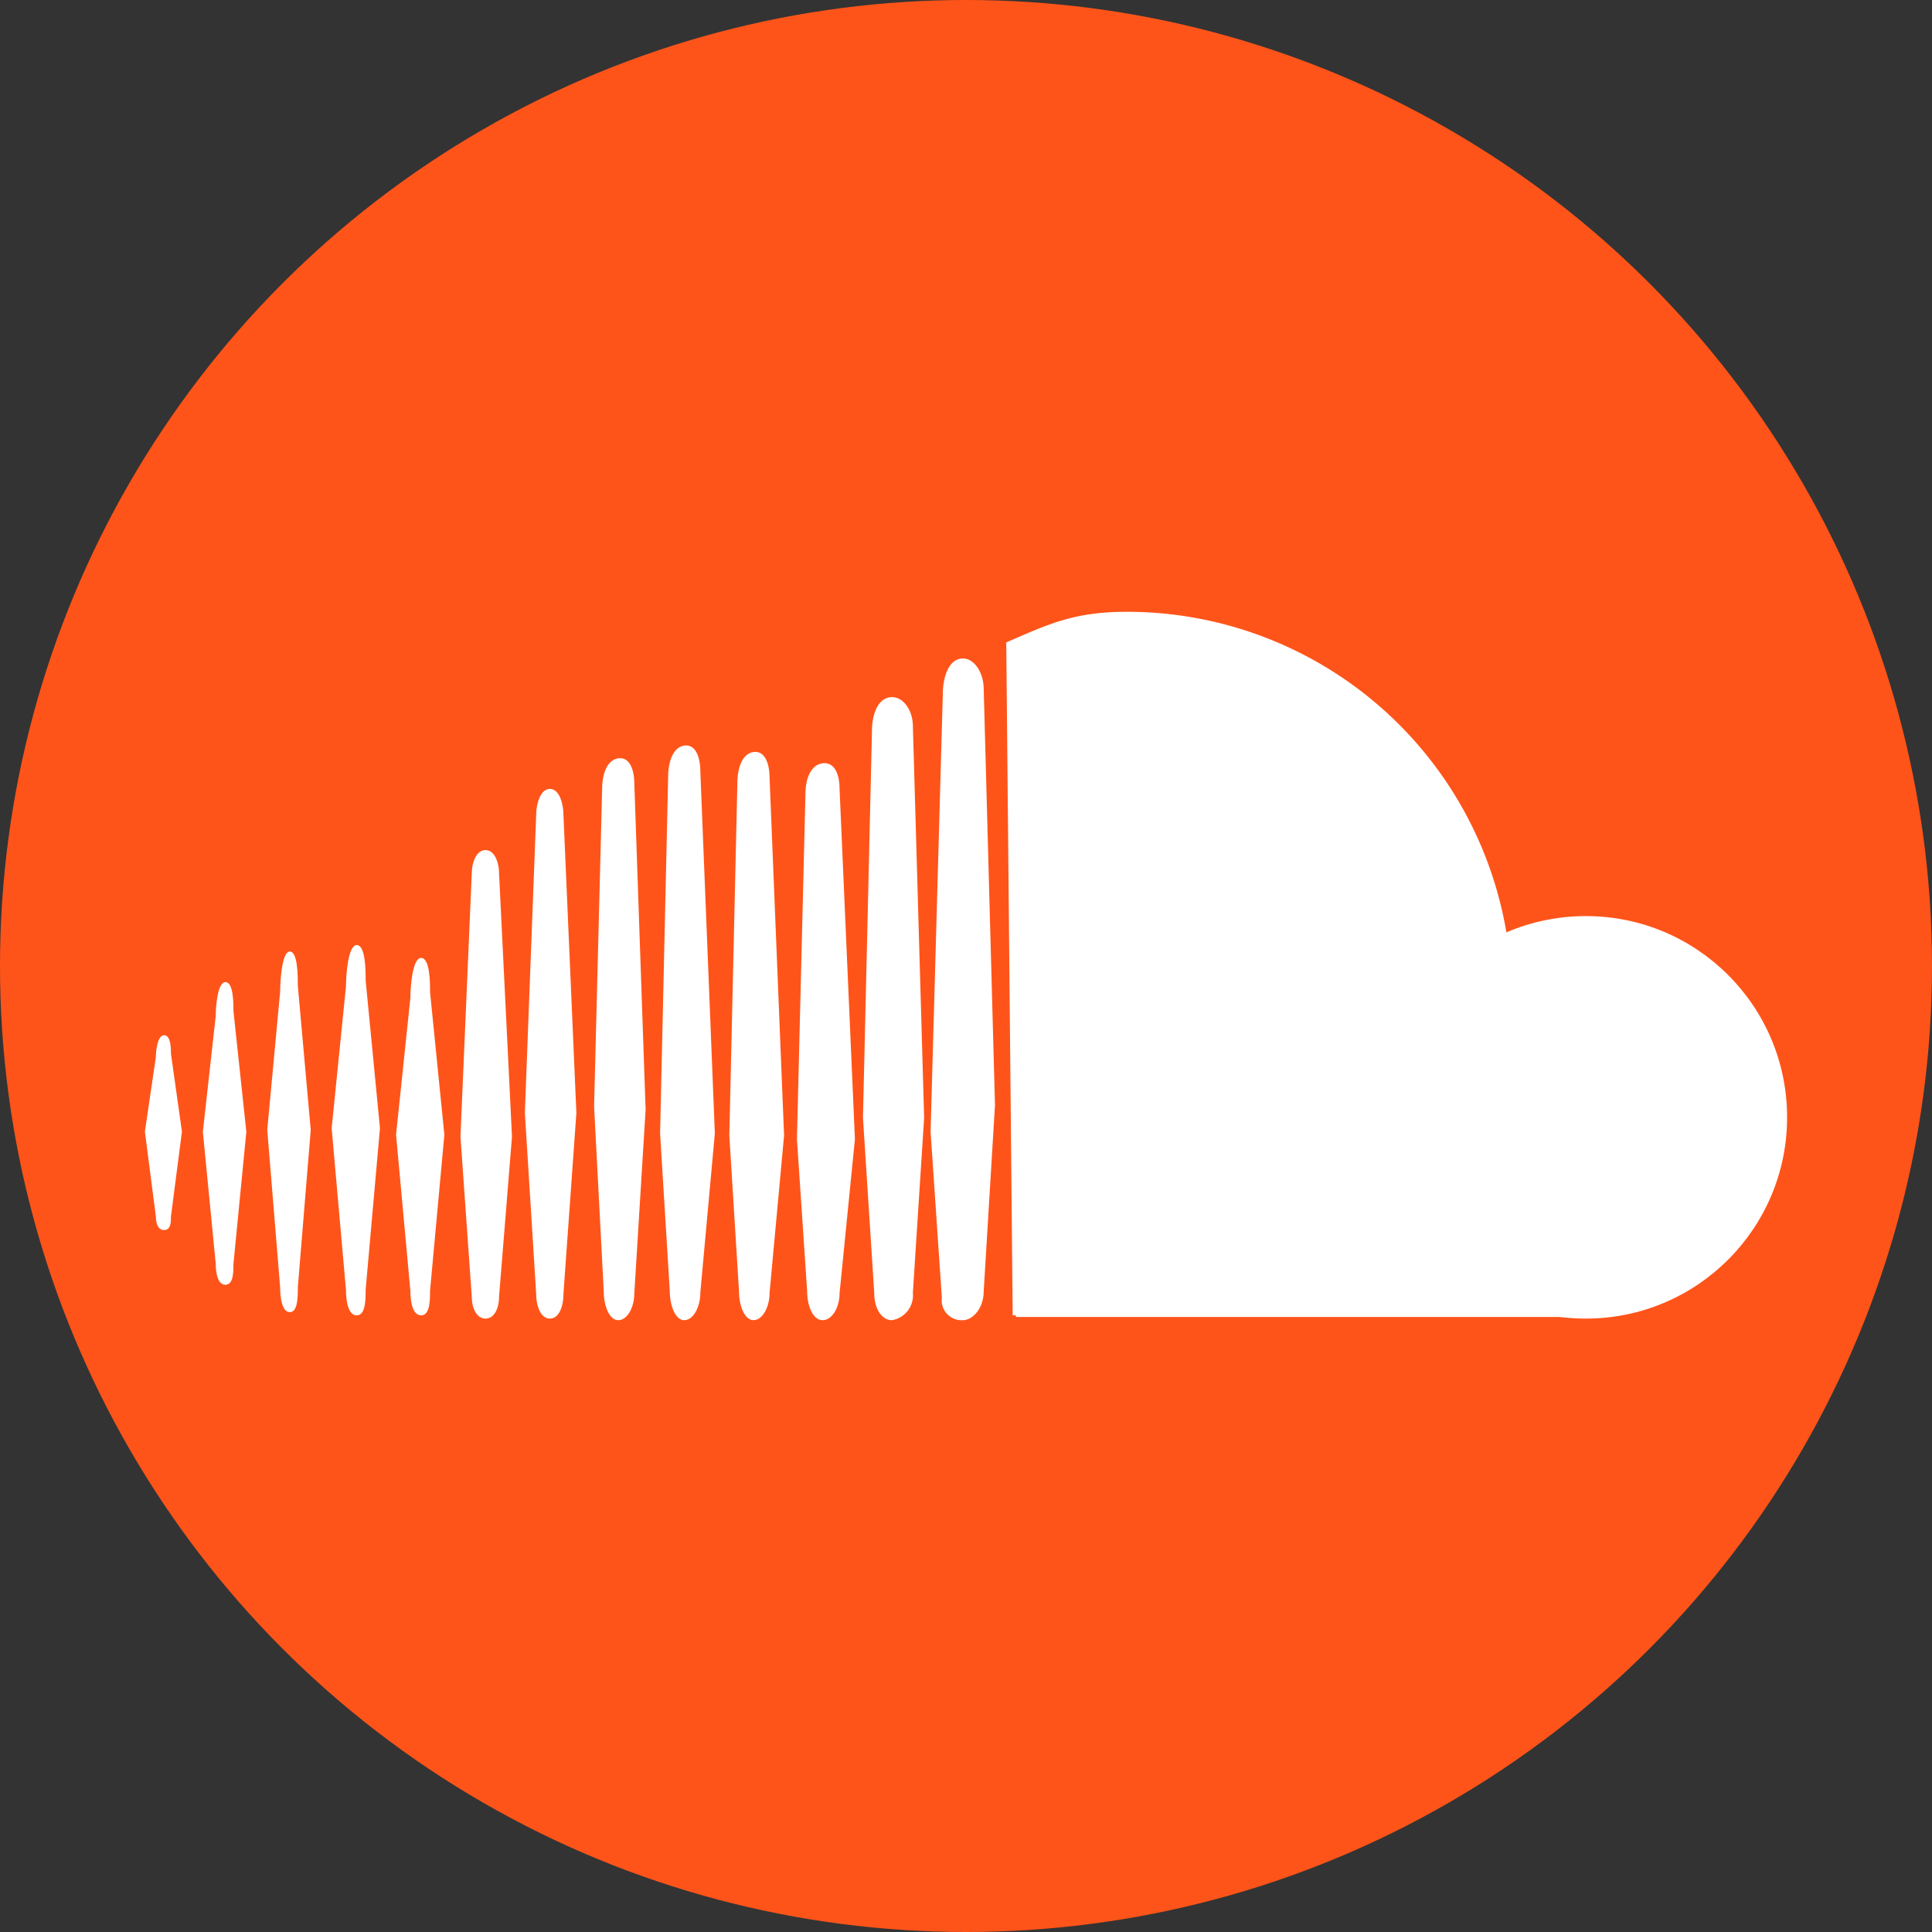
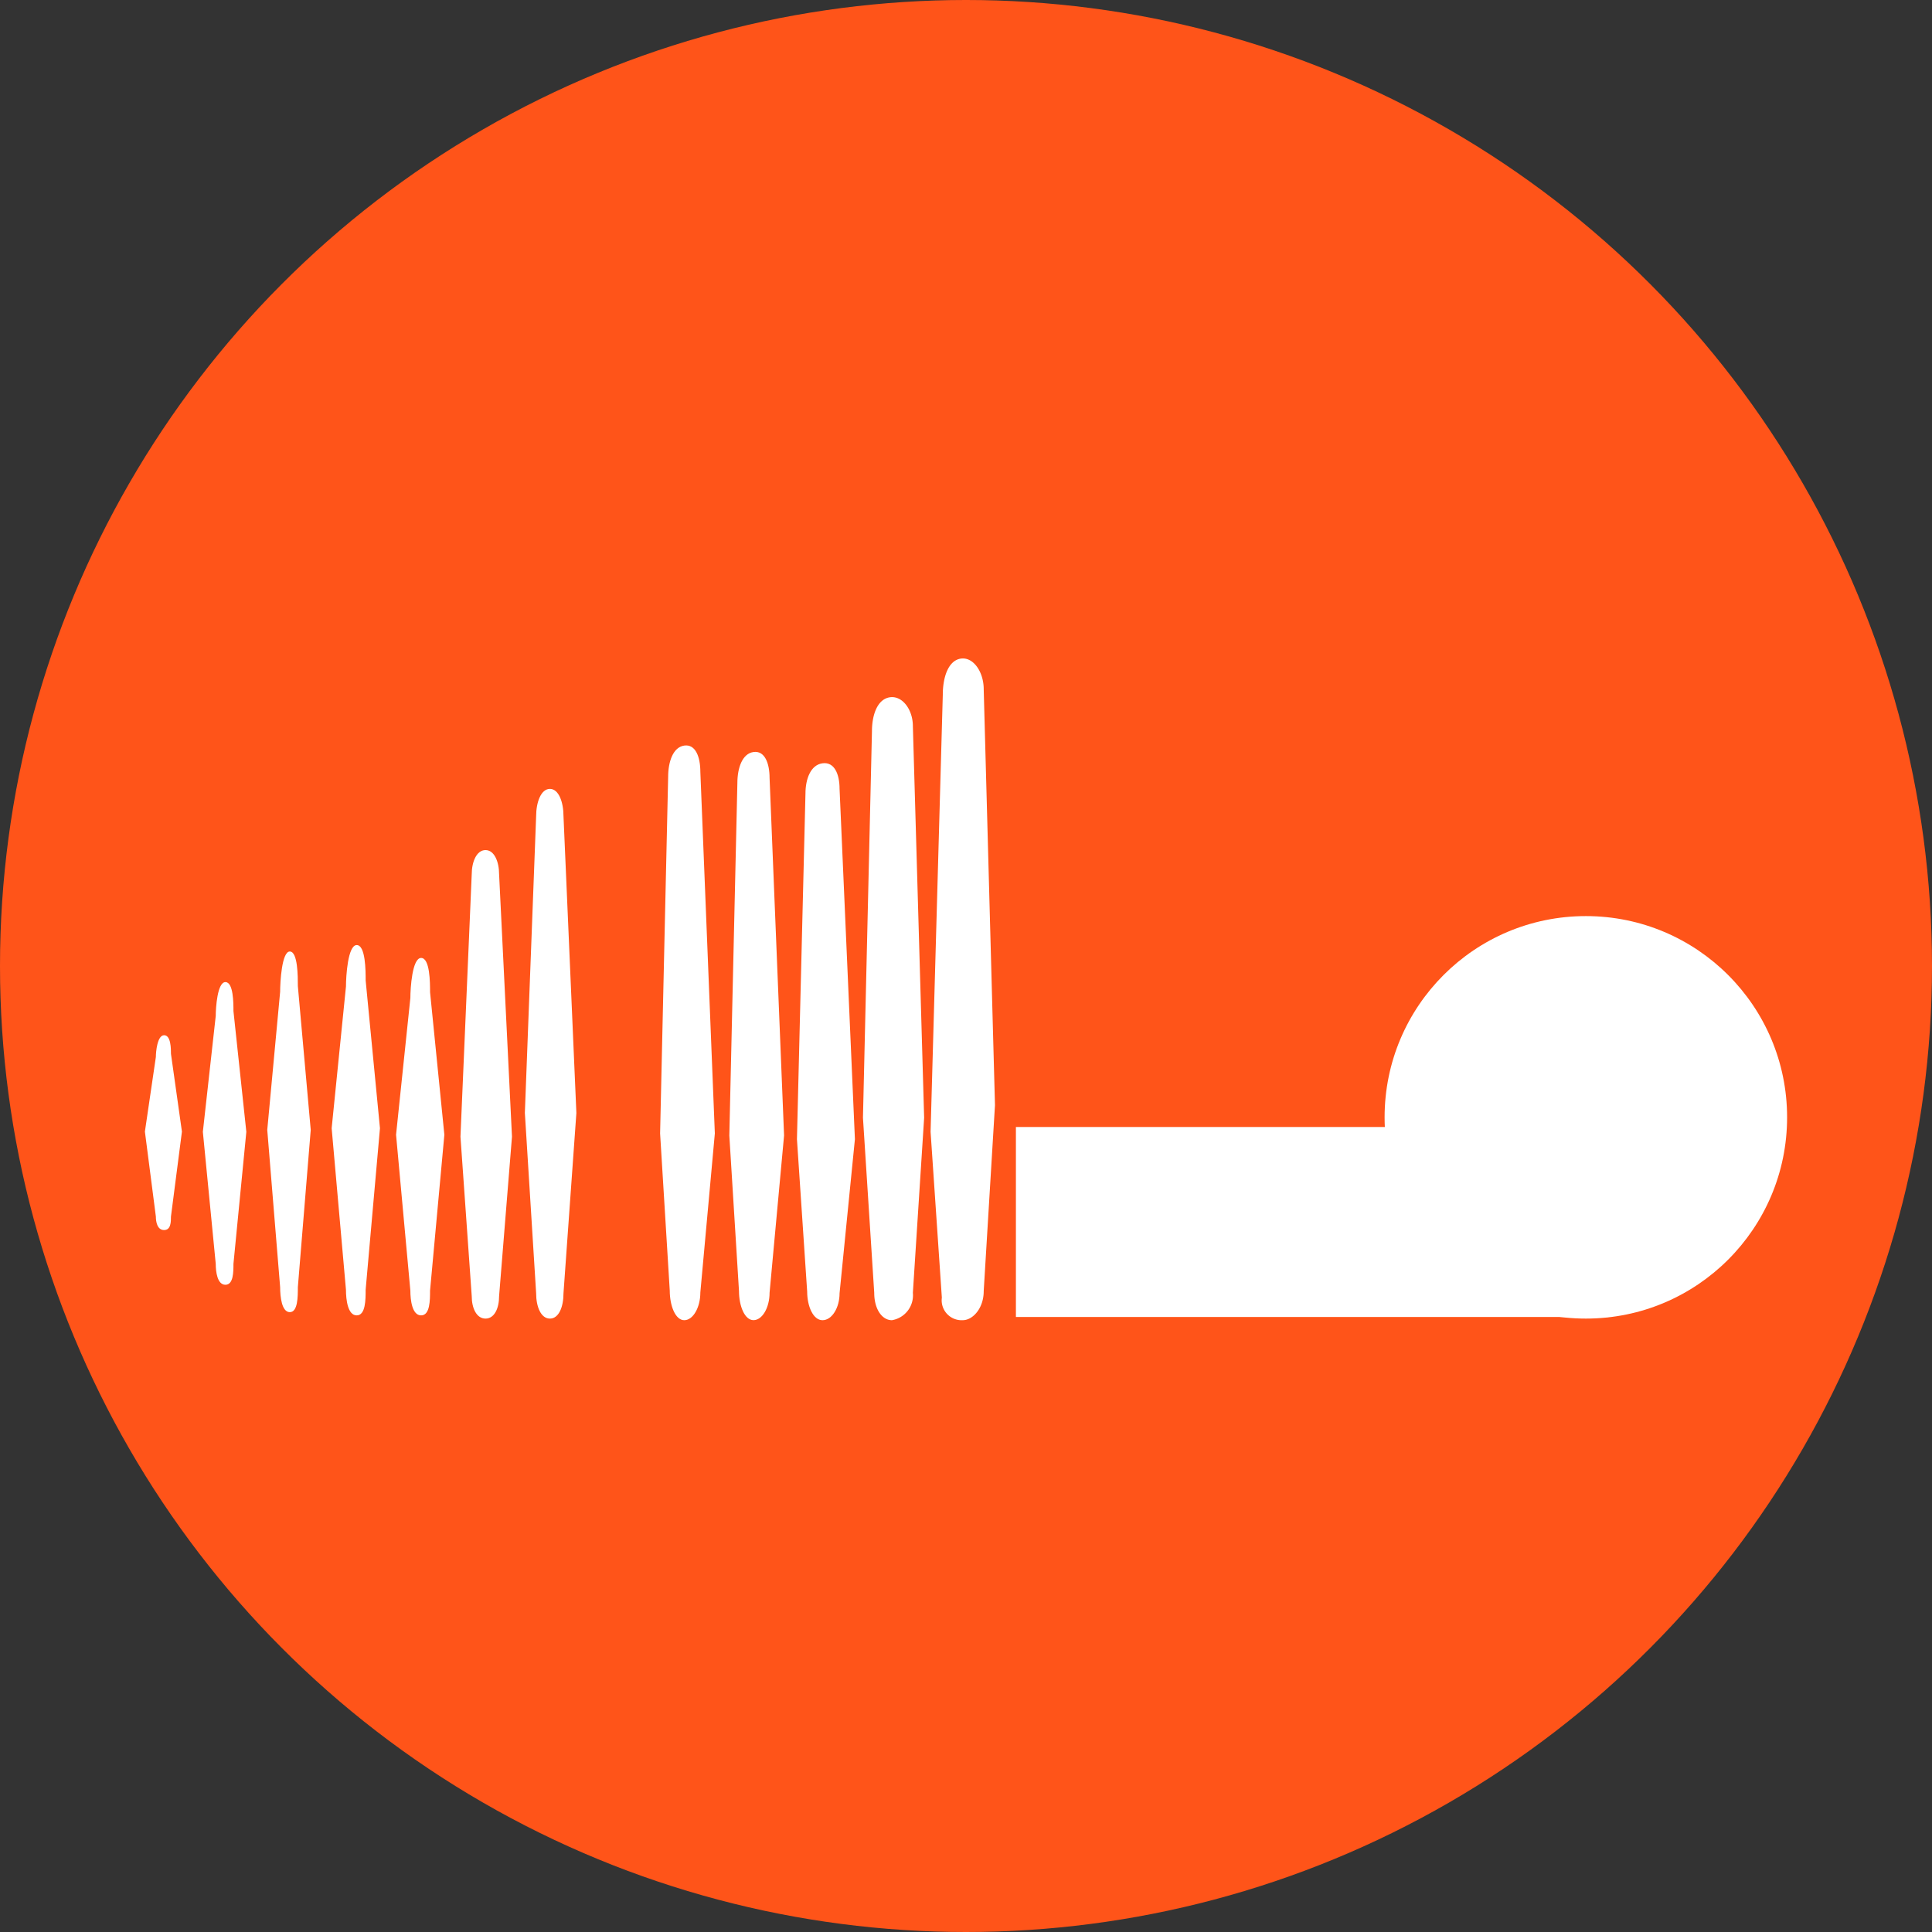
<svg xmlns="http://www.w3.org/2000/svg" viewBox="3084 1263 120 120">
  <rect x="3084" y="1263" width="120" height="120" fill="#333333" stroke="none" />
  <defs>
    <style>
      .cls-1 {
        fill: #ff5419;
      }

      .cls-2 {
        fill: #fff;
      }
    </style>
  </defs>
  <g data-name="Group 91" id="Group_91" transform="translate(3011 1165)">
    <circle class="cls-1" cx="60" cy="60" data-name="Ellipse 64" id="Ellipse_64" r="60" transform="translate(73 98)" />
    <g data-name="Group 90" id="Group_90" transform="translate(-40 -97.1)">
-       <path class="cls-2" d="M24,.1A23.9,23.9,0,0,1,47.9,24c0,13.2-17.8,19.8-31,19.8L16.5,2C19.112.879,20.66.1,24,.1Z" data-name="Path 190" id="Path_190" transform="translate(159 233)" />
      <circle class="cls-2" cx="12.5" cy="12.5" data-name="Ellipse 68" id="Ellipse_68" r="12.5" transform="translate(199 252)" />
      <path class="cls-2" d="M.1.1H36.9V11.9H.1Z" data-name="Path 205" id="Path_205" transform="translate(176 265)" />
      <path class="cls-2" d="M1,.1c.5,0,.5,1.3.5,1.8l.8,7.5-.8,8.2c0,.5,0,1.3-.5,1.3s-.6-.8-.6-1.3L-.4,9.4.4,2.2C.4,1.7.5.1,1,.1Z" data-name="Path 191" id="Path_191" transform="translate(126 256)" />
      <path class="cls-2" d="M1,.1c.5,0,.5,1.552.5,2.145l.8,8.936-.8,9.77c0,.592,0,1.549-.5,1.549s-.6-.957-.6-1.549l-.8-9.77L.4,2.6C.4,2.01.5.1,1,.1Z" data-name="Path 192" id="Path_192" transform="translate(130 254.1)" />
      <path class="cls-2" d="M.793.1c.423,0,.426.839.426,1.159L1.9,6.086l-.682,5.278c0,.32,0,.837-.426.837s-.511-.517-.511-.837L-.4,6.086.281,1.452C.281,1.132.369.1.793.1Z" data-name="Path 193" id="Path_193" transform="translate(122.4 259.3)" />
      <path class="cls-2" d="M1.156.1c.552,0,.556,1.594.556,2.2L2.6,11.478,1.711,21.51c0,.608,0,1.59-.556,1.59s-.667-.982-.667-1.59L-.4,11.478.489,2.669C.489,2.061.6.1,1.156.1Z" data-name="Path 194" id="Path_194" transform="translate(134 253.7)" />
      <path class="cls-2" d="M1.156.1c.552,0,.556,1.539.556,2.126L2.6,11.082l-.889,9.683c0,.587,0,1.535-.556,1.535s-.667-.948-.667-1.535L-.4,11.082l.889-8.5C.489,1.993.6.1,1.156.1Z" data-name="Path 195" id="Path_195" transform="translate(138 254.5)" />
      <path class="cls-2" d="M1.156.1C1.708.1,2,.836,2,1.6l.8,16.3L2,27.8c0,.764-.292,1.4-.844,1.4S.3,28.564.3,27.8l-.7-9.9L.3,1.6C.3.836.6.1,1.156.1Z" data-name="Path 196" id="Path_196" transform="translate(142 247.8)" />
      <path class="cls-2" d="M1.156.1C1.708.1,2,.932,2,1.8l.8,18.429L2,31.417C2,32.281,1.708,33,1.156,33S.3,32.281.3,31.417L-.4,20.224.3,1.8C.3.932.6.1,1.156.1Z" data-name="Path 197" id="Path_197" transform="translate(146 244)" />
-       <path class="cls-2" d="M1.4,0c.7-.1,1,.689,1,1.6l.7,20.224L2.4,33.213c0,.911-.448,1.687-1,1.687s-.9-.882-.9-1.793L-.1,21.613.4,1.9C.4.989.7.1,1.4,0Z" data-name="Path 198" id="Path_198" transform="translate(150 242.2)" />
      <path class="cls-2" d="M1.4,0c.7-.1,1,.7,1,1.636l.9,22.455-.9,9.874c0,.932-.448,1.726-1,1.726s-.9-.9-.9-1.833l-.6-9.767L.4,1.943C.4,1.012.7.1,1.4,0Z" data-name="Path 199" id="Path_199" transform="translate(154.1 241.409)" />
      <path class="cls-2" d="M1.4,0c.7-.1,1,.7,1,1.618l.9,22.2-.9,9.764c0,.921-.448,1.706-1,1.706S.5,34.4.5,33.479l-.6-9.657.5-21.9C.4,1,.7.1,1.4,0Z" data-name="Path 200" id="Path_200" transform="translate(158.4 241.809)" />
      <path class="cls-2" d="M1.488,0C2.23-.1,2.547.683,2.547,1.586L3.5,23.349l-.953,9.57c0,.9-.474,1.672-1.059,1.672s-.953-.874-.953-1.777L-.1,23.349.429,1.883C.429.98.747.1,1.488,0Z" data-name="Path 201" id="Path_201" transform="translate(162.6 242.509)" />
      <path class="cls-2" d="M1.576,0C2.359-.11,3,.781,3,1.791l.7,24.325-.387,6.014L3,36.991a1.567,1.567,0,0,1-1.3,1.7c-.617,0-1.1-.69-1.1-1.7L-.1,26.117.459,2.107C.459,1.1.794.112,1.576,0Z" data-name="Path 202" id="Path_202" transform="translate(166.7 238.409)" />
      <path class="cls-2" d="M1.576,0C2.359-.116,3,.83,3,1.9l.7,25.834-.387,6.387L3,39.286c0,1.073-.683,1.805-1.3,1.805a1.237,1.237,0,0,1-1.3-1.4l-.7-10.3L.459,2.239C.459,1.166.794.119,1.576,0Z" data-name="Path 203" id="Path_203" transform="translate(171.1 236.008)" />
    </g>
  </g>
</svg>